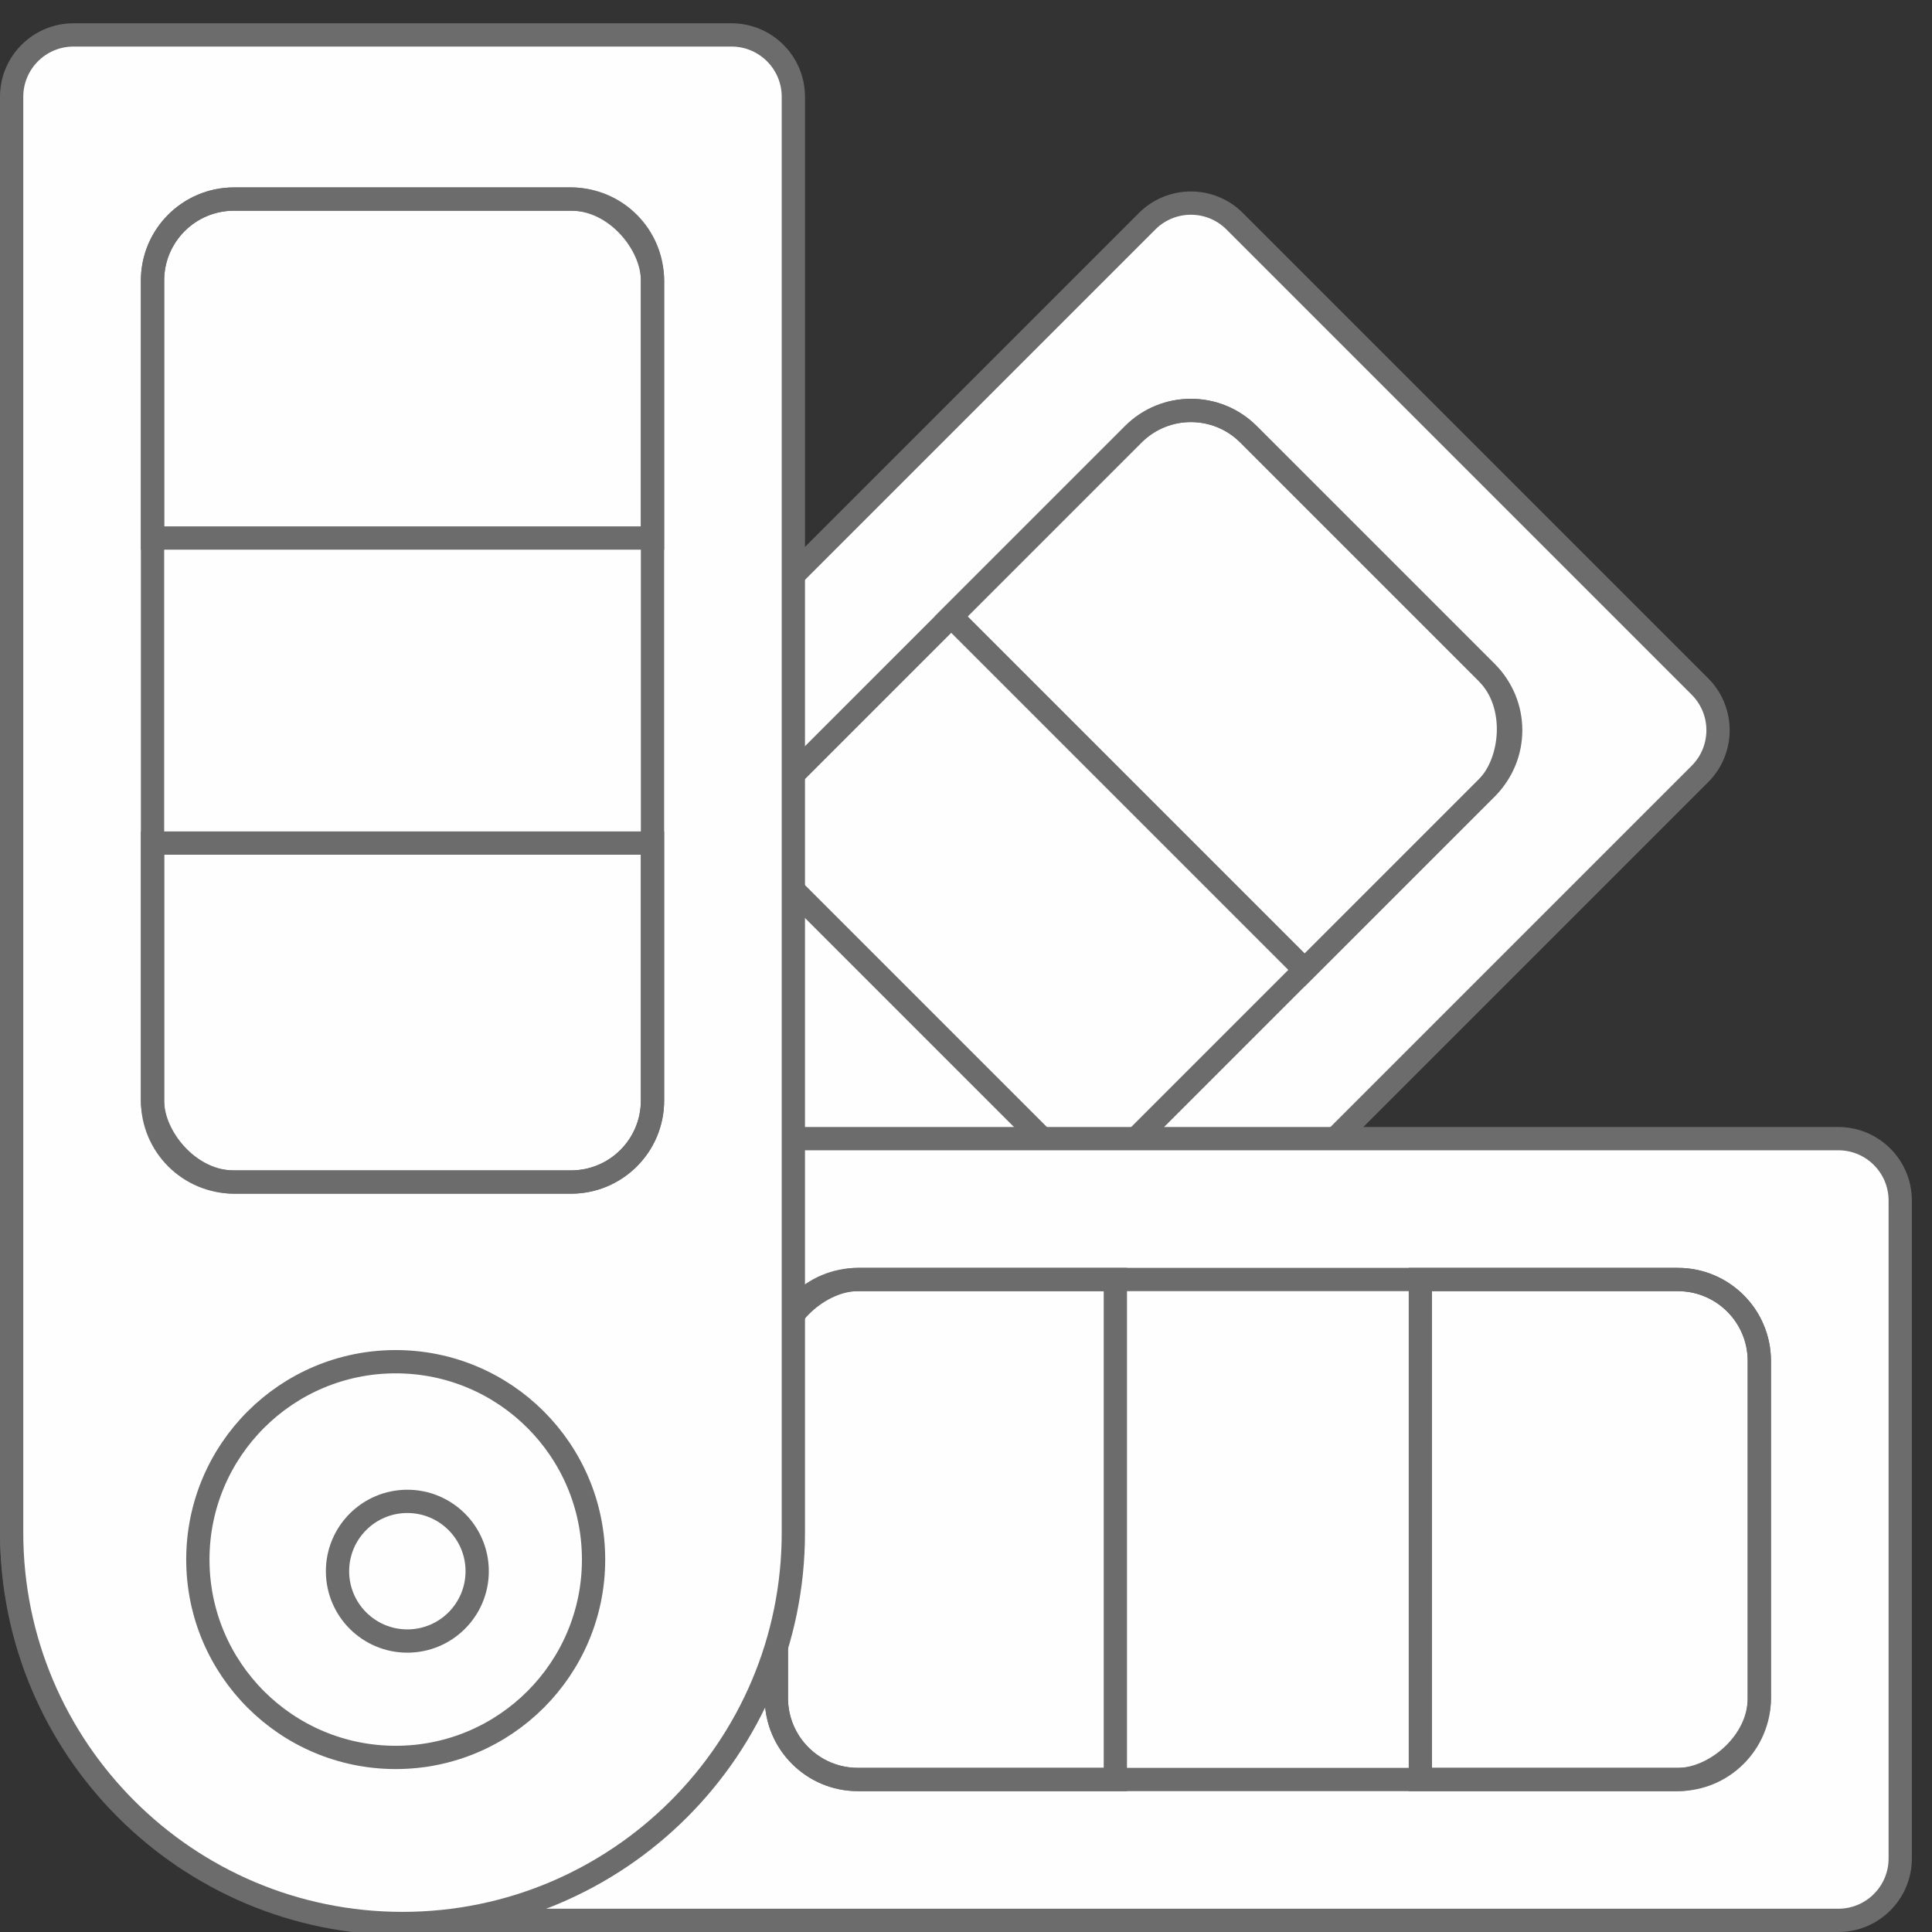
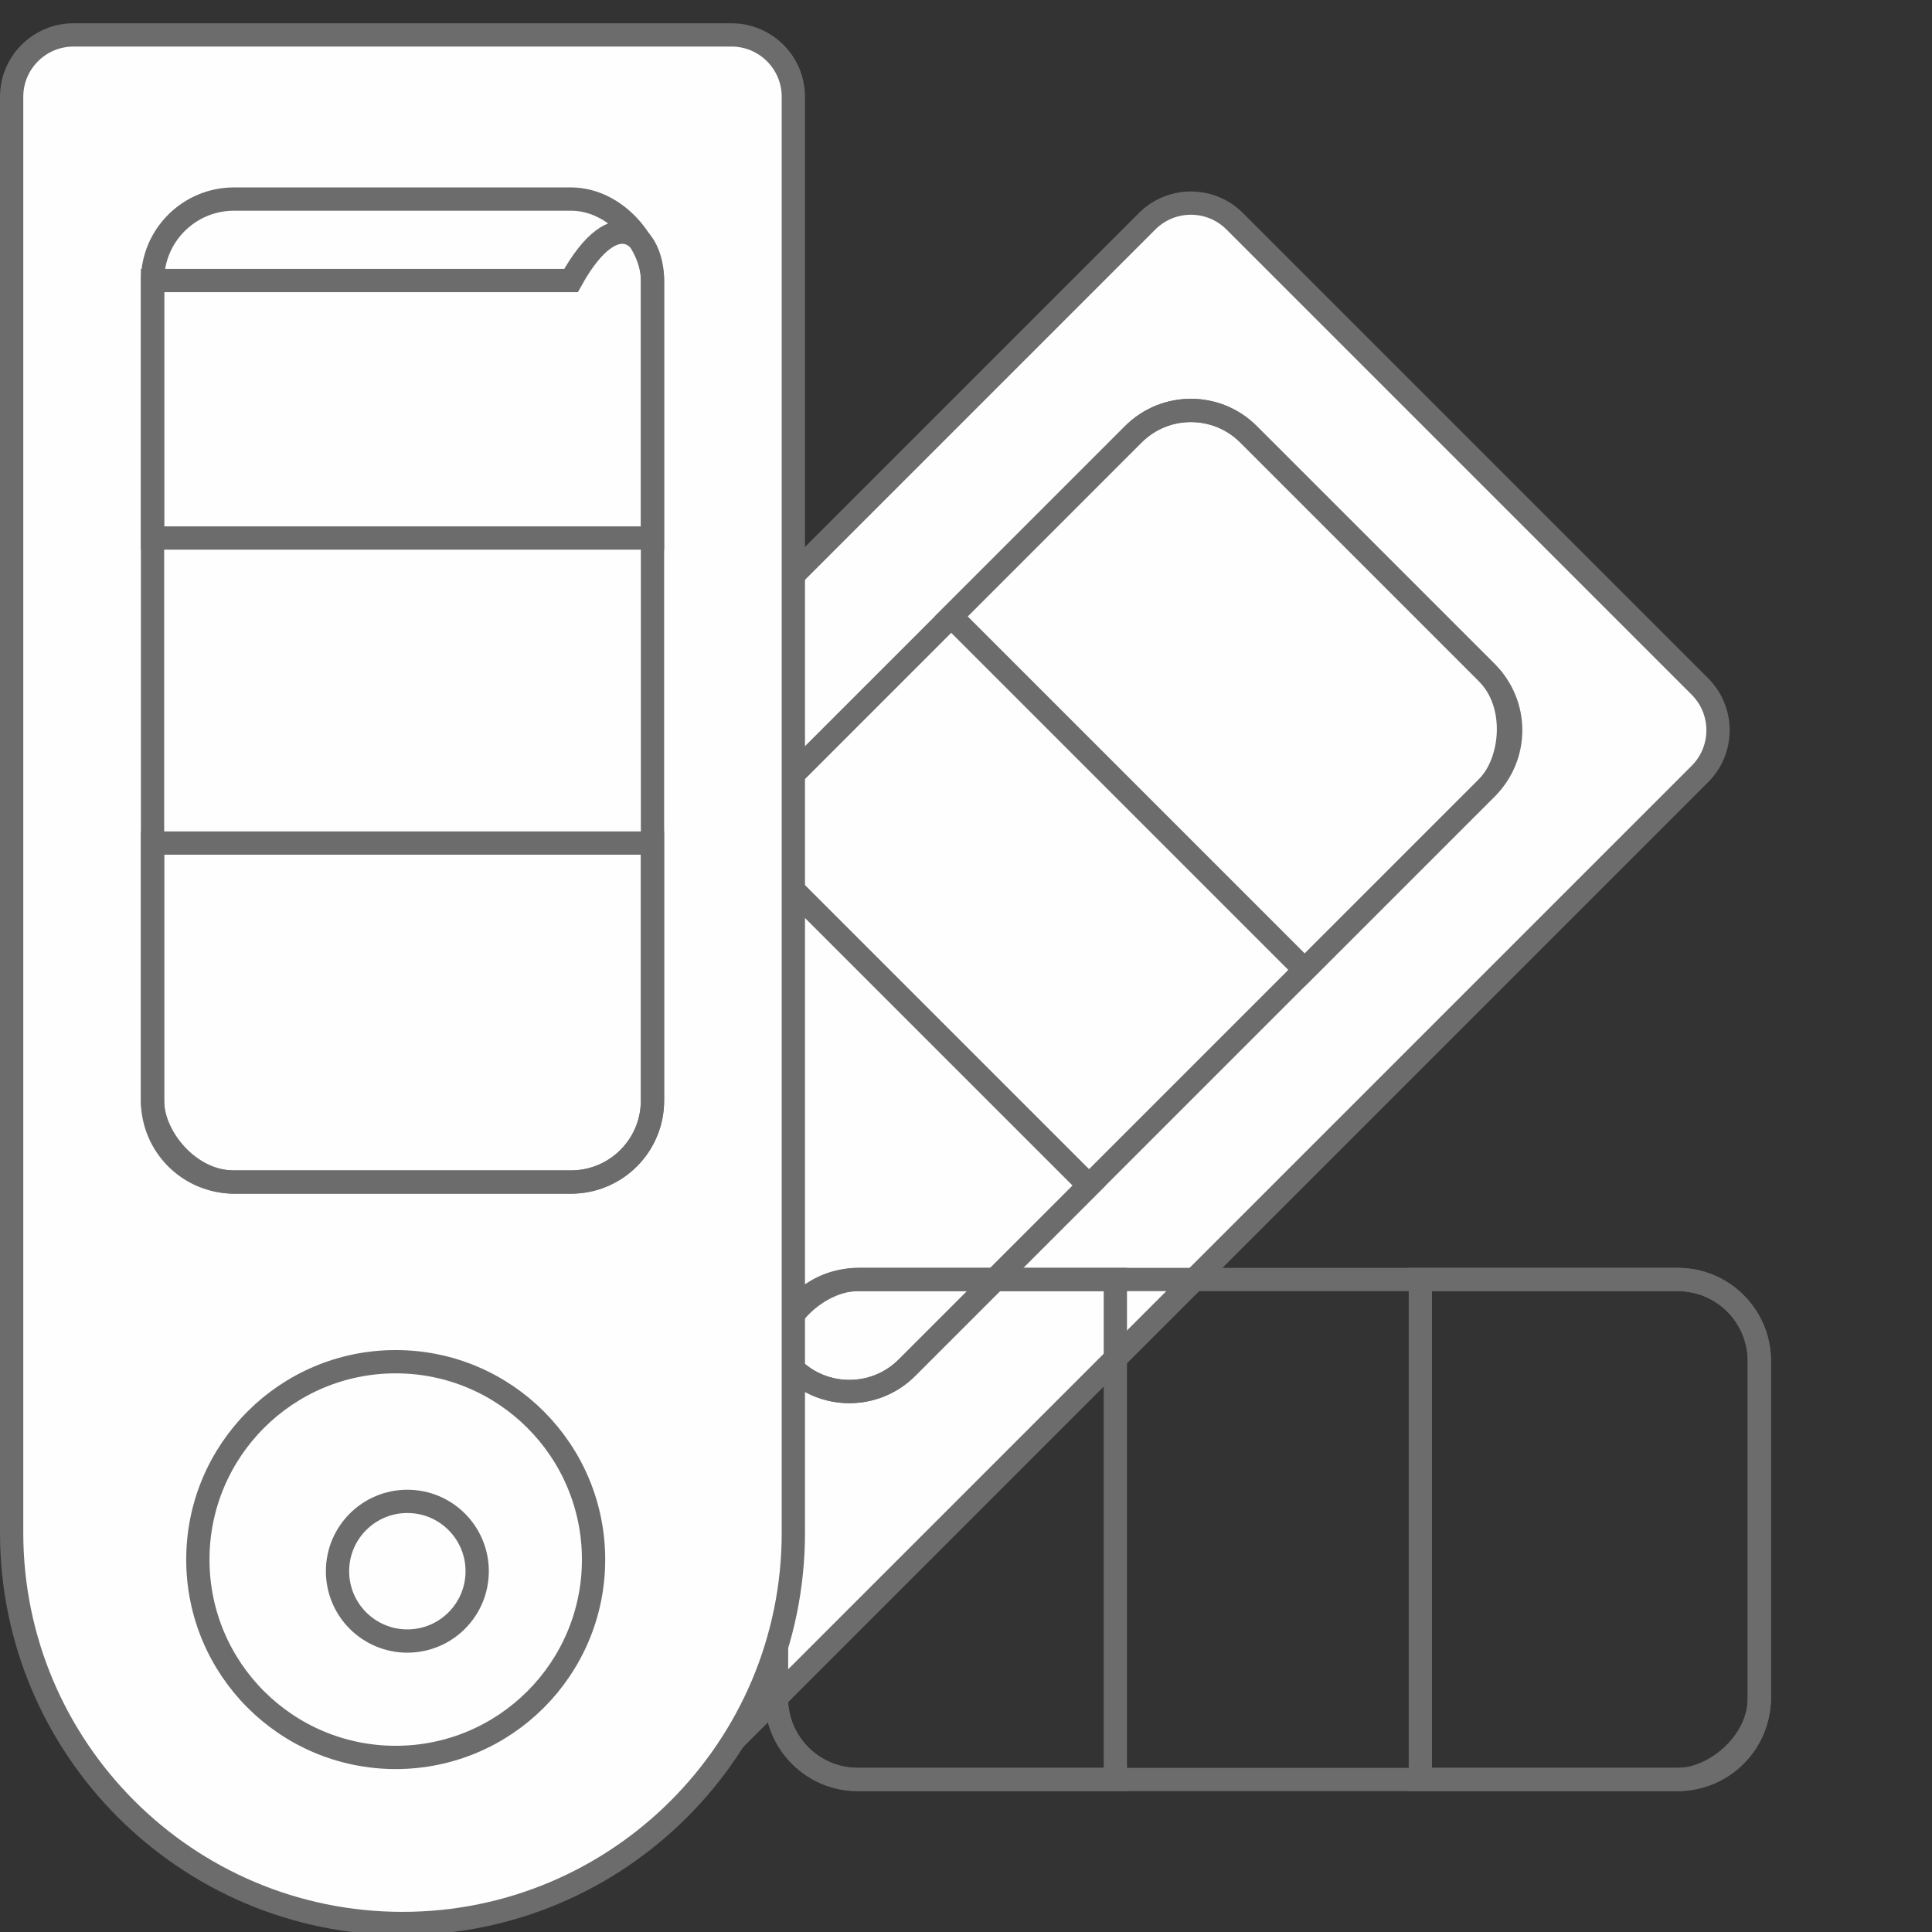
<svg xmlns="http://www.w3.org/2000/svg" width="83" height="83" viewBox="0 0 83 83" fill="none">
  <rect x="0" y="0" width="83" height="83" fill="#333333" stroke="none" />
  <g clip-path="url(#clip0_3212_1816)">
    <path d="M49.282 9.504C50.32 8.466 52.004 8.466 53.042 9.504L73.029 29.491C74.067 30.529 74.067 32.213 73.029 33.251L29.411 76.869C22.854 83.426 12.222 83.426 5.664 76.869C-0.893 70.311 -0.893 59.679 5.664 53.122L49.282 9.504Z" fill="#FEFEFE" stroke="#6C6C6C" />
    <rect x="51.162" y="16.183" width="21.479" height="42.229" rx="3.5" transform="rotate(45 51.162 16.183)" stroke="#6C6C6C" />
    <path d="M48.687 18.658C50.054 17.291 52.27 17.291 53.637 18.658L63.875 28.896C65.242 30.263 65.242 32.479 63.875 33.846L56.053 41.668L40.865 26.48L48.687 18.658Z" stroke="#6C6C6C" />
    <path d="M23.776 43.568C22.409 44.935 22.409 47.151 23.776 48.518L34.014 58.756C35.381 60.123 37.597 60.123 38.964 58.756L46.786 50.934L31.598 35.746L23.776 43.568Z" stroke="#6C6C6C" />
-     <path d="M78.976 48.917C80.444 48.917 81.635 50.107 81.635 51.576V79.841C81.635 81.31 80.444 82.5 78.976 82.5H17.291C8.017 82.5 0.499 74.982 0.499 65.708C0.499 56.435 8.017 48.917 17.291 48.917H78.976Z" fill="#FEFEFE" stroke="#6C6C6C" />
    <rect x="75.582" y="54.969" width="21.479" height="42.229" rx="3.5" transform="rotate(90 75.582 54.969)" stroke="#6C6C6C" />
    <path d="M72.082 54.969C74.015 54.969 75.582 56.536 75.582 58.469V72.948C75.582 74.881 74.015 76.448 72.082 76.448H61.02V54.969H72.082Z" stroke="#6C6C6C" />
    <path d="M36.853 54.969C34.92 54.969 33.353 56.536 33.353 58.469V72.948C33.353 74.881 34.92 76.448 36.853 76.448H47.916V54.969H36.853Z" stroke="#6C6C6C" />
    <path d="M0.5 4.159C0.5 2.691 1.69 1.5 3.159 1.5H31.424C32.893 1.5 34.083 2.691 34.083 4.159V65.844C34.083 75.118 26.565 82.635 17.292 82.635C8.018 82.635 0.5 75.118 0.5 65.844V4.159Z" fill="#FEFEFE" stroke="#6C6C6C" />
    <rect x="6.553" y="8.552" width="21.479" height="42.229" rx="3.5" stroke="#6C6C6C" />
-     <path d="M6.553 12.052C6.553 10.119 8.12 8.552 10.053 8.552H24.532C26.465 8.552 28.032 10.119 28.032 12.052V23.114H6.553V12.052Z" stroke="#6C6C6C" />
+     <path d="M6.553 12.052H24.532C26.465 8.552 28.032 10.119 28.032 12.052V23.114H6.553V12.052Z" stroke="#6C6C6C" />
    <path d="M6.553 47.281C6.553 49.214 8.12 50.781 10.053 50.781H24.532C26.465 50.781 28.032 49.214 28.032 47.281V36.219H6.553V47.281Z" stroke="#6C6C6C" />
    <circle cx="17" cy="67" r="8.5" stroke="#6C6C6C" />
    <circle cx="17.5" cy="67.5" r="3" stroke="#6C6C6C" />
  </g>
  <defs>
    <clipPath id="clip0_3212_1816">
      <rect width="83" height="83" fill="white" />
    </clipPath>
  </defs>
</svg>